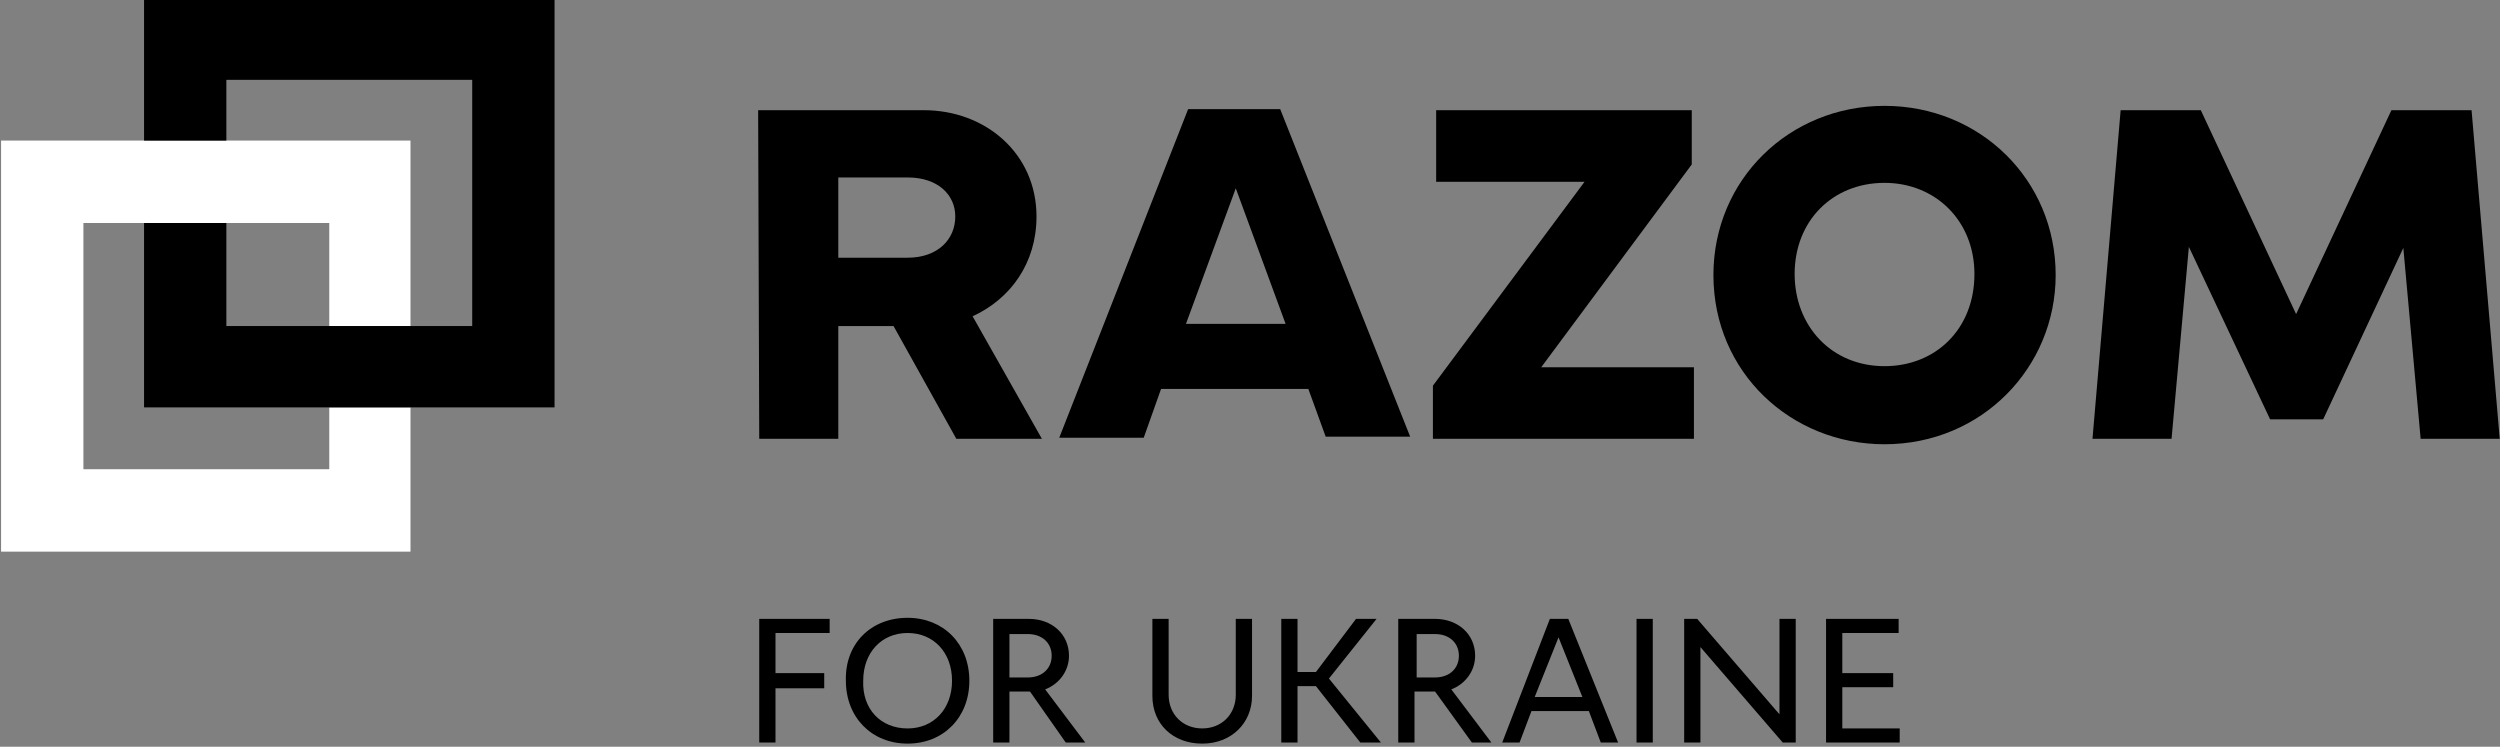
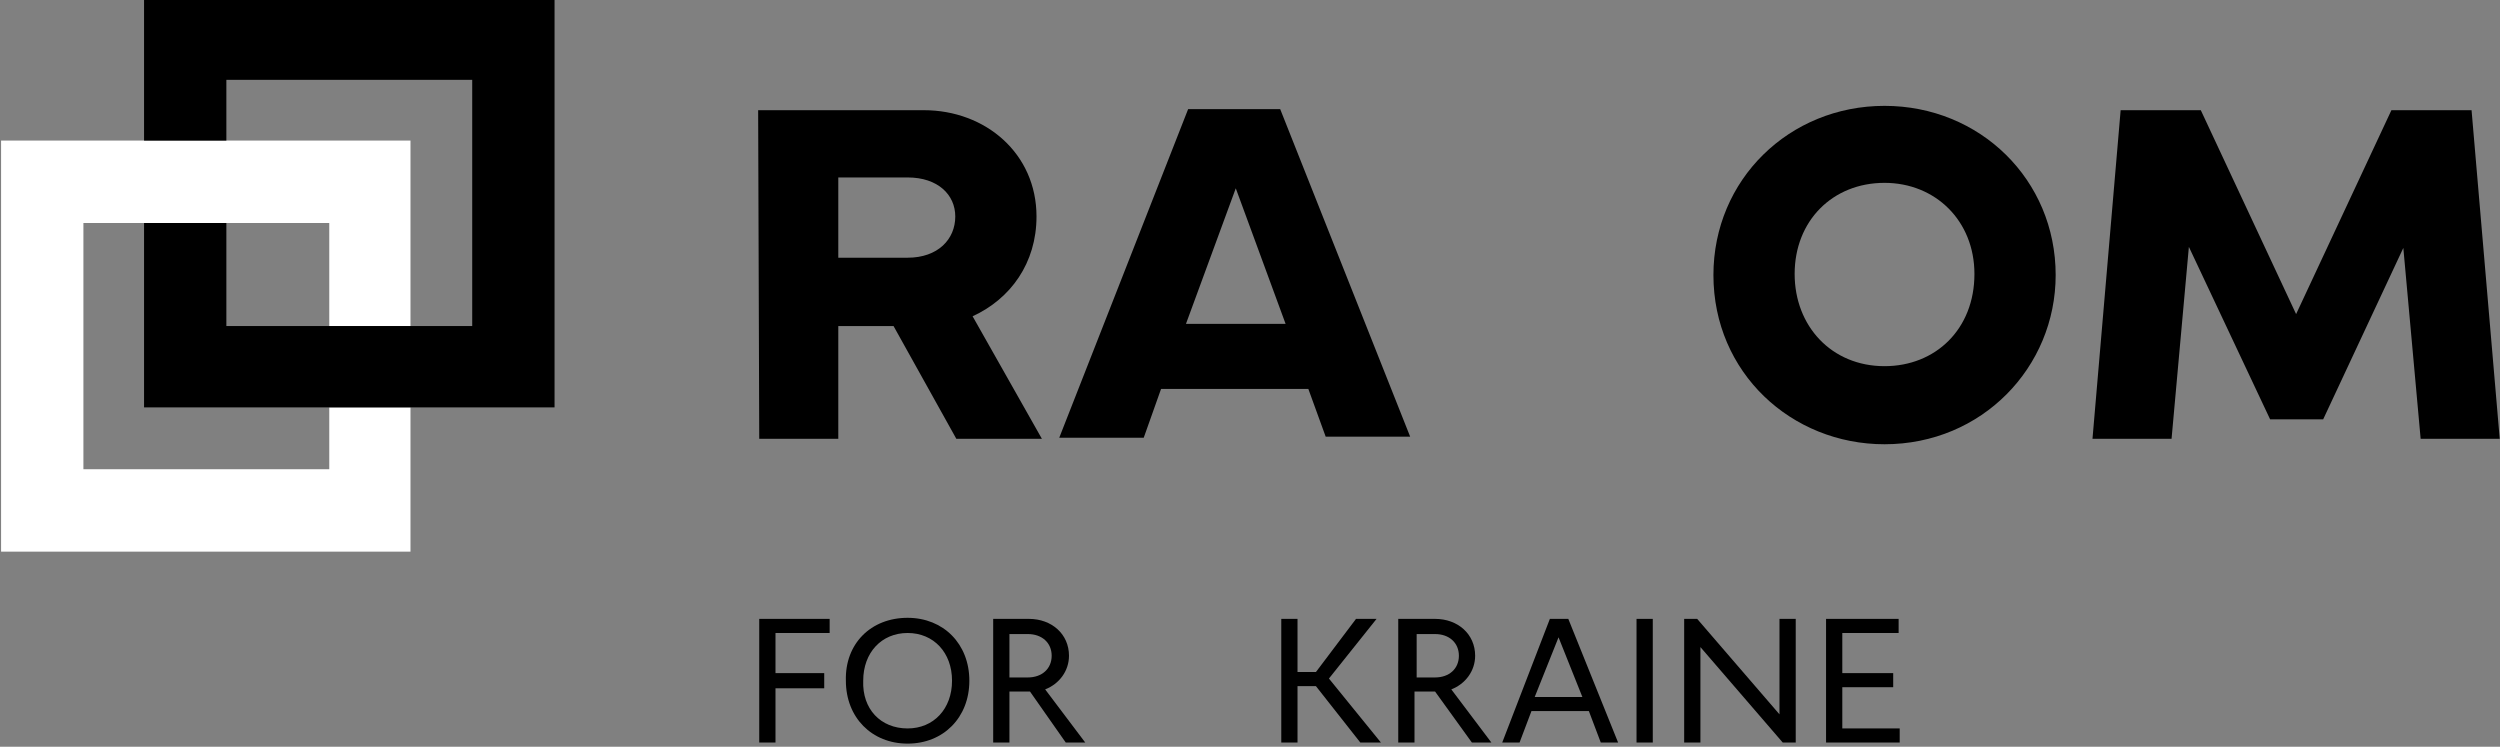
<svg xmlns="http://www.w3.org/2000/svg" width="154" height="46" viewBox="0 0 154 46" fill="none">
  <rect x="0" y="0" width="154" height="46" fill="#808080" stroke="none" />
  <g clip-path="url(#clip0_2082_1812)">
    <path d="M20.283 25.095V28.904H5.138V13.737H20.283V20.084H25.286V8.659H0.067V33.981H25.286V25.095H20.283Z" fill="white" />
    <path d="M13.944 8.659V4.918H29.089V20.084H13.944V13.737H8.874V25.095H34.16V-0.16H8.874V8.659H13.944Z" fill="black" />
-     <path d="M104.212 10.129V6.788H98.875H88.467V10.997V11.198H97.608L88.267 23.759V27.032H92.737H104.346V22.823V22.623H94.939L104.212 10.129Z" fill="black" />
    <path d="M63.849 13.336C63.849 9.461 60.713 6.788 56.91 6.788H46.702L46.769 27.032H51.639V20.084H55.042L58.911 27.032H64.182L59.912 19.483C62.247 18.414 63.849 16.209 63.849 13.336ZM55.909 15.875H51.639V10.931H55.909C57.777 10.931 58.845 11.999 58.845 13.336C58.845 14.739 57.777 15.875 55.909 15.875Z" fill="black" />
    <path d="M116.087 6.521C110.217 6.521 105.547 11.064 105.547 16.943C105.547 22.957 110.35 27.366 116.087 27.366C122.092 27.366 126.629 22.622 126.629 16.943C126.629 11.064 121.959 6.521 116.087 6.521ZM116.087 22.556C112.819 22.556 110.55 20.084 110.55 16.877C110.55 13.603 112.885 11.264 116.087 11.264C119.224 11.264 121.625 13.603 121.625 16.877C121.625 20.284 119.224 22.556 116.087 22.556Z" fill="black" />
    <path d="M153.983 27.032L152.248 6.788H147.311L141.44 19.349L135.569 6.788H130.632L128.897 27.032H133.768L134.835 15.207L139.839 25.83H143.108L148.045 15.273L149.112 27.032H153.983Z" fill="black" />
    <path d="M73.189 6.722L65.249 26.966H70.453L71.521 23.959H80.594L81.662 26.899H86.866L78.86 6.722H73.189ZM73.055 19.951L76.124 11.599L79.193 19.951H73.055Z" fill="black" />
    <path d="M46.769 38.123H51.106V38.992H47.77V41.464H50.772V42.399H47.77V45.74H46.769V38.123Z" fill="black" />
    <path d="M55.909 38.057C58.111 38.057 59.712 39.66 59.712 41.932C59.712 44.203 58.111 45.807 55.909 45.807C53.708 45.807 52.106 44.203 52.106 41.932C52.04 39.66 53.641 38.057 55.909 38.057ZM55.909 44.872C57.511 44.872 58.645 43.669 58.645 41.932C58.645 40.195 57.511 38.992 55.909 38.992C54.308 38.992 53.174 40.195 53.174 41.932C53.107 43.669 54.241 44.872 55.909 44.872Z" fill="black" />
    <path d="M61.18 38.123H63.382C64.783 38.123 65.85 39.058 65.85 40.395C65.85 41.33 65.249 42.132 64.382 42.466L66.851 45.74H65.65L63.448 42.599H63.382H62.181V45.74H61.18V38.123ZM62.181 38.992V41.731H63.315C64.182 41.731 64.783 41.197 64.783 40.395C64.783 39.593 64.182 39.058 63.315 39.058H62.181V38.992Z" fill="black" />
-     <path d="M76.124 38.123H77.125V42.867C77.125 44.537 75.857 45.807 74.056 45.807C72.255 45.807 70.987 44.604 70.987 42.867V38.123H71.988V42.8C71.988 44.003 72.855 44.871 74.056 44.871C75.257 44.871 76.124 44.003 76.124 42.8V38.123Z" fill="black" />
    <path d="M78.927 38.123H79.927V41.397H81.061L83.53 38.123H84.797L81.862 41.798L85.064 45.74H83.796L81.061 42.266H79.927V45.74H78.927V38.123Z" fill="black" />
    <path d="M86.199 38.123H88.401C89.802 38.123 90.869 39.058 90.869 40.395C90.869 41.33 90.268 42.132 89.401 42.466L91.869 45.74H90.668L88.401 42.599H88.334H87.133V45.74H86.132V38.123H86.199ZM87.266 38.992V41.731H88.401C89.267 41.731 89.868 41.197 89.868 40.395C89.868 39.593 89.267 39.058 88.401 39.058H87.266V38.992Z" fill="black" />
    <path d="M95.472 38.123H96.607L99.675 45.74H98.608L97.874 43.802H94.338L93.605 45.74H92.537L95.472 38.123ZM97.474 42.934L96.006 39.259L94.538 42.934H97.474Z" fill="black" />
    <path d="M101.811 38.123H100.81V45.74H101.811V38.123Z" fill="black" />
    <path d="M103.745 38.123H104.546L109.616 44.003V38.123H110.617V45.74H109.817L104.746 39.86V45.74H103.745V38.123Z" fill="black" />
    <path d="M112.485 38.123H116.955V38.992H113.486V41.464H116.621V42.332H113.486V44.871H117.021V45.74H112.485V38.123Z" fill="black" />
  </g>
  <defs>
    <clipPath id="clip0_2082_1812">
      <rect width="154" height="46" fill="white" />
    </clipPath>
  </defs>
</svg>